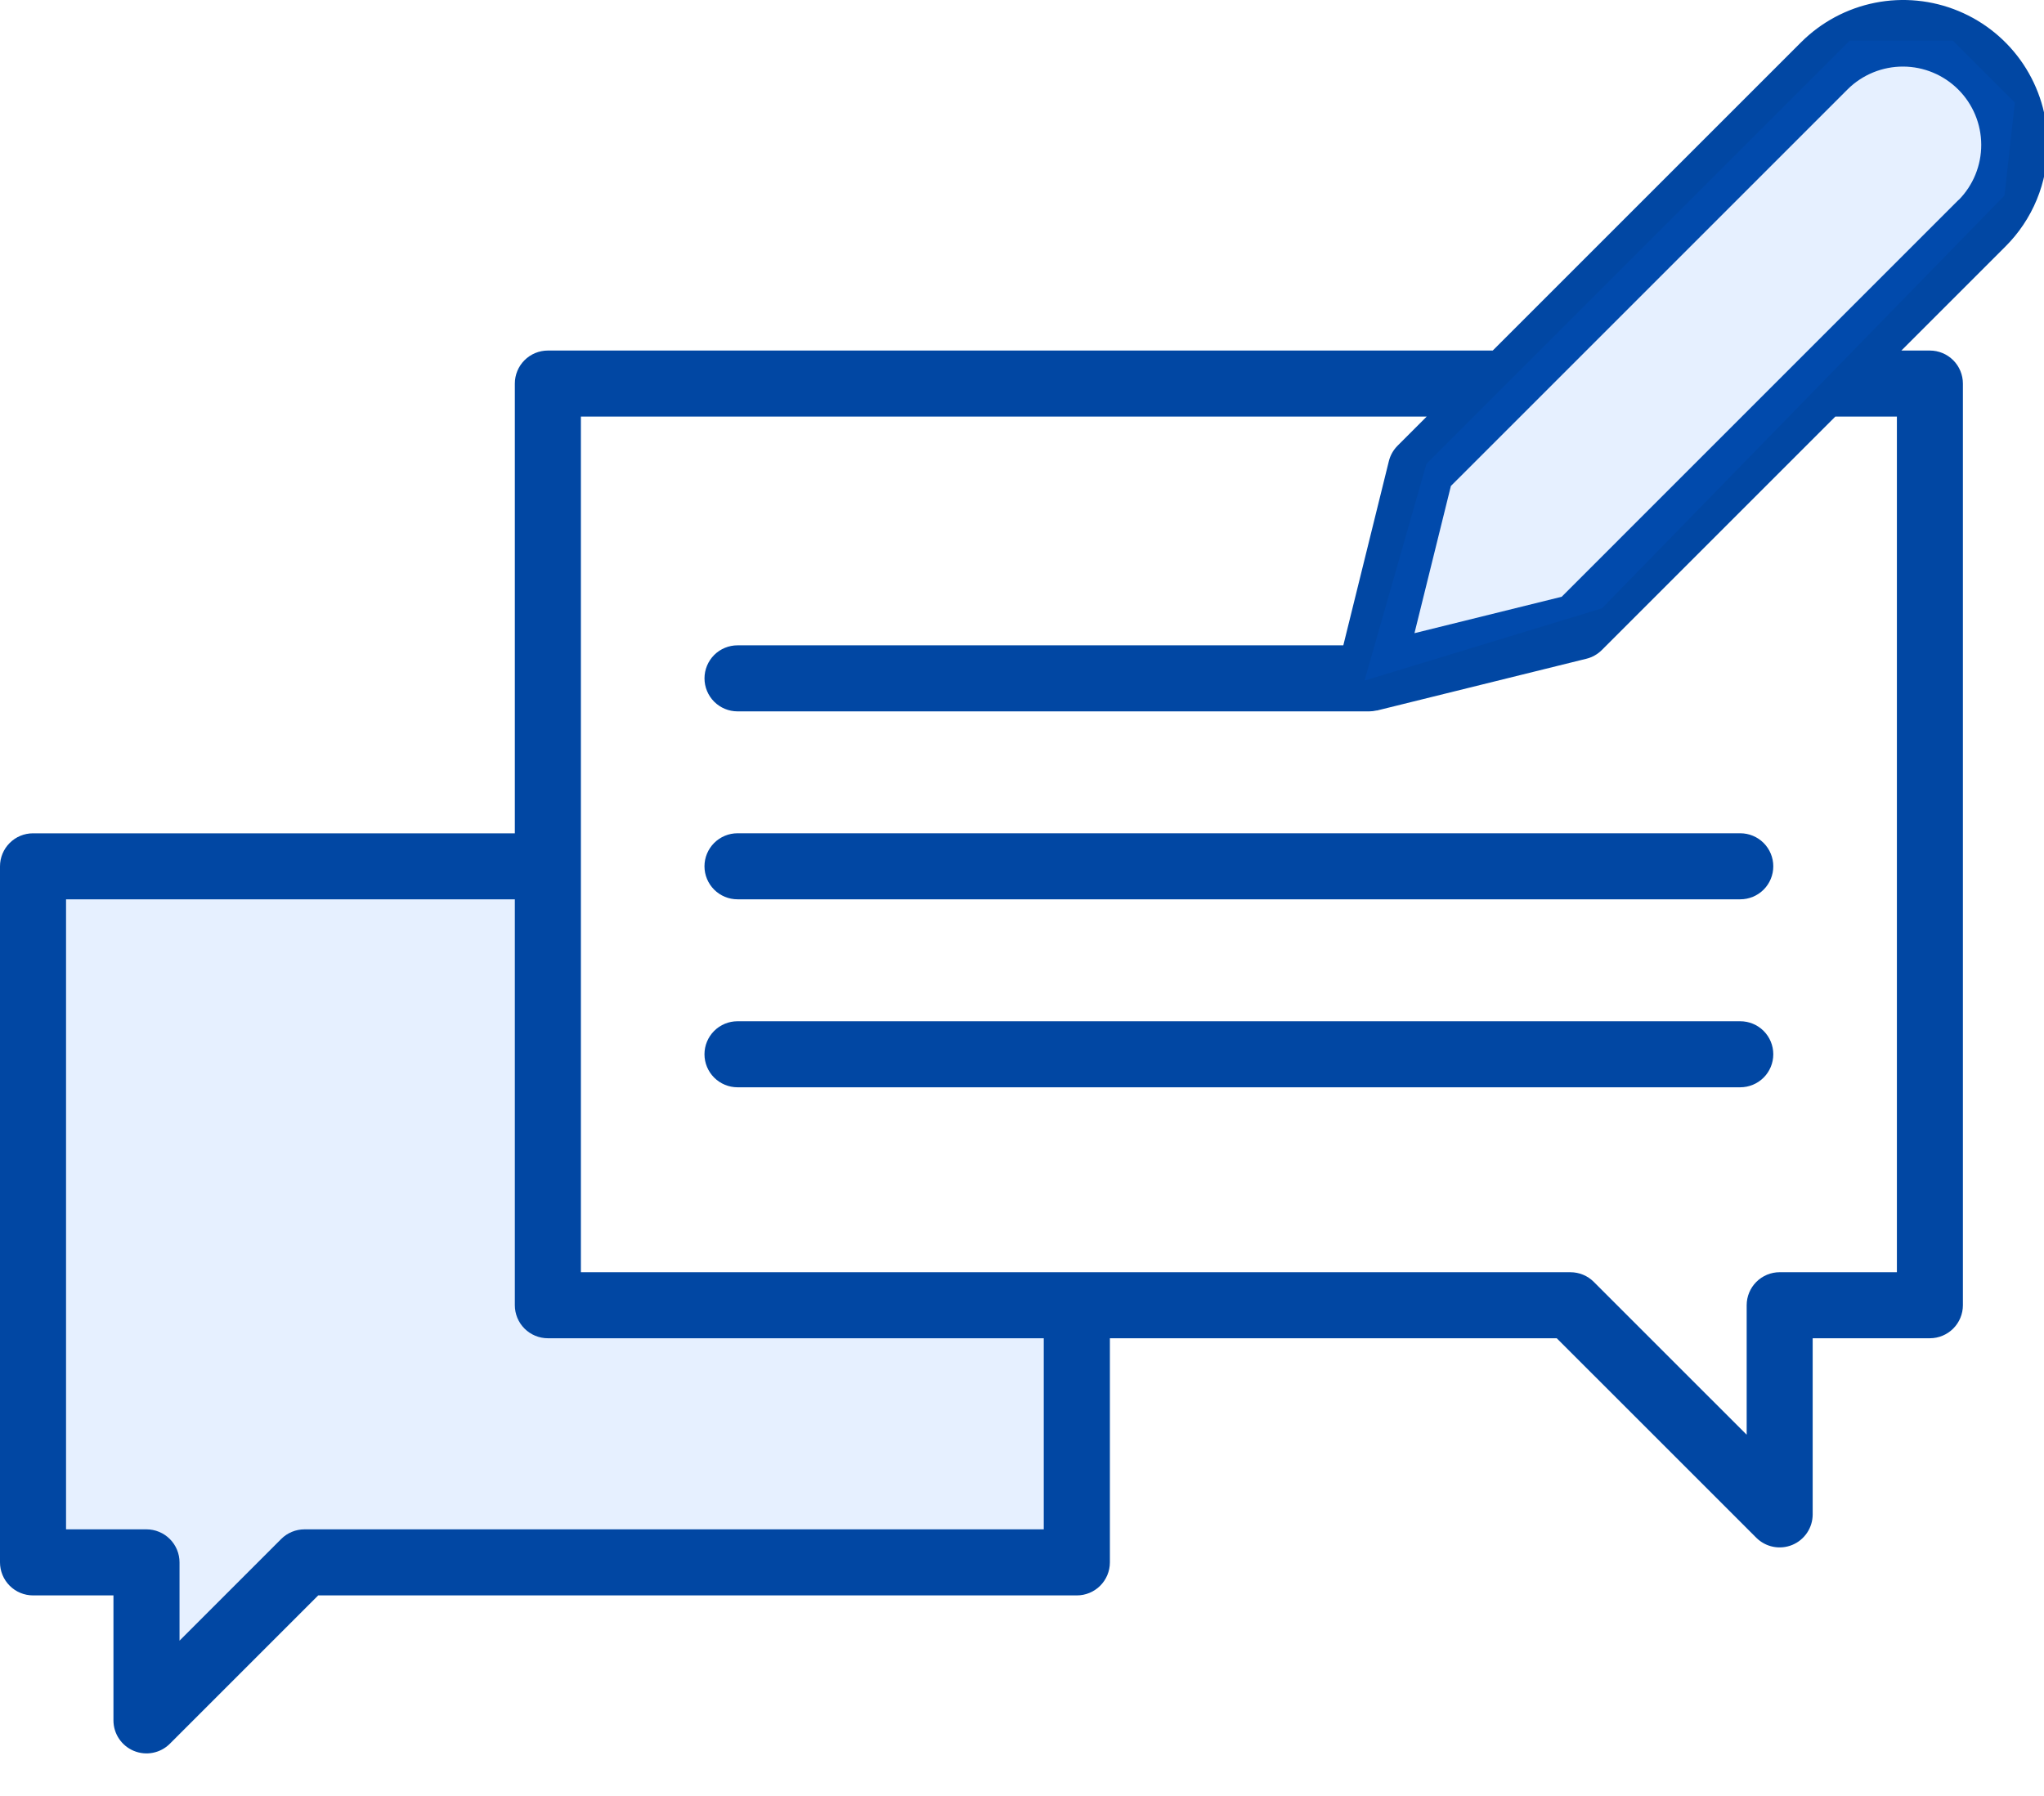
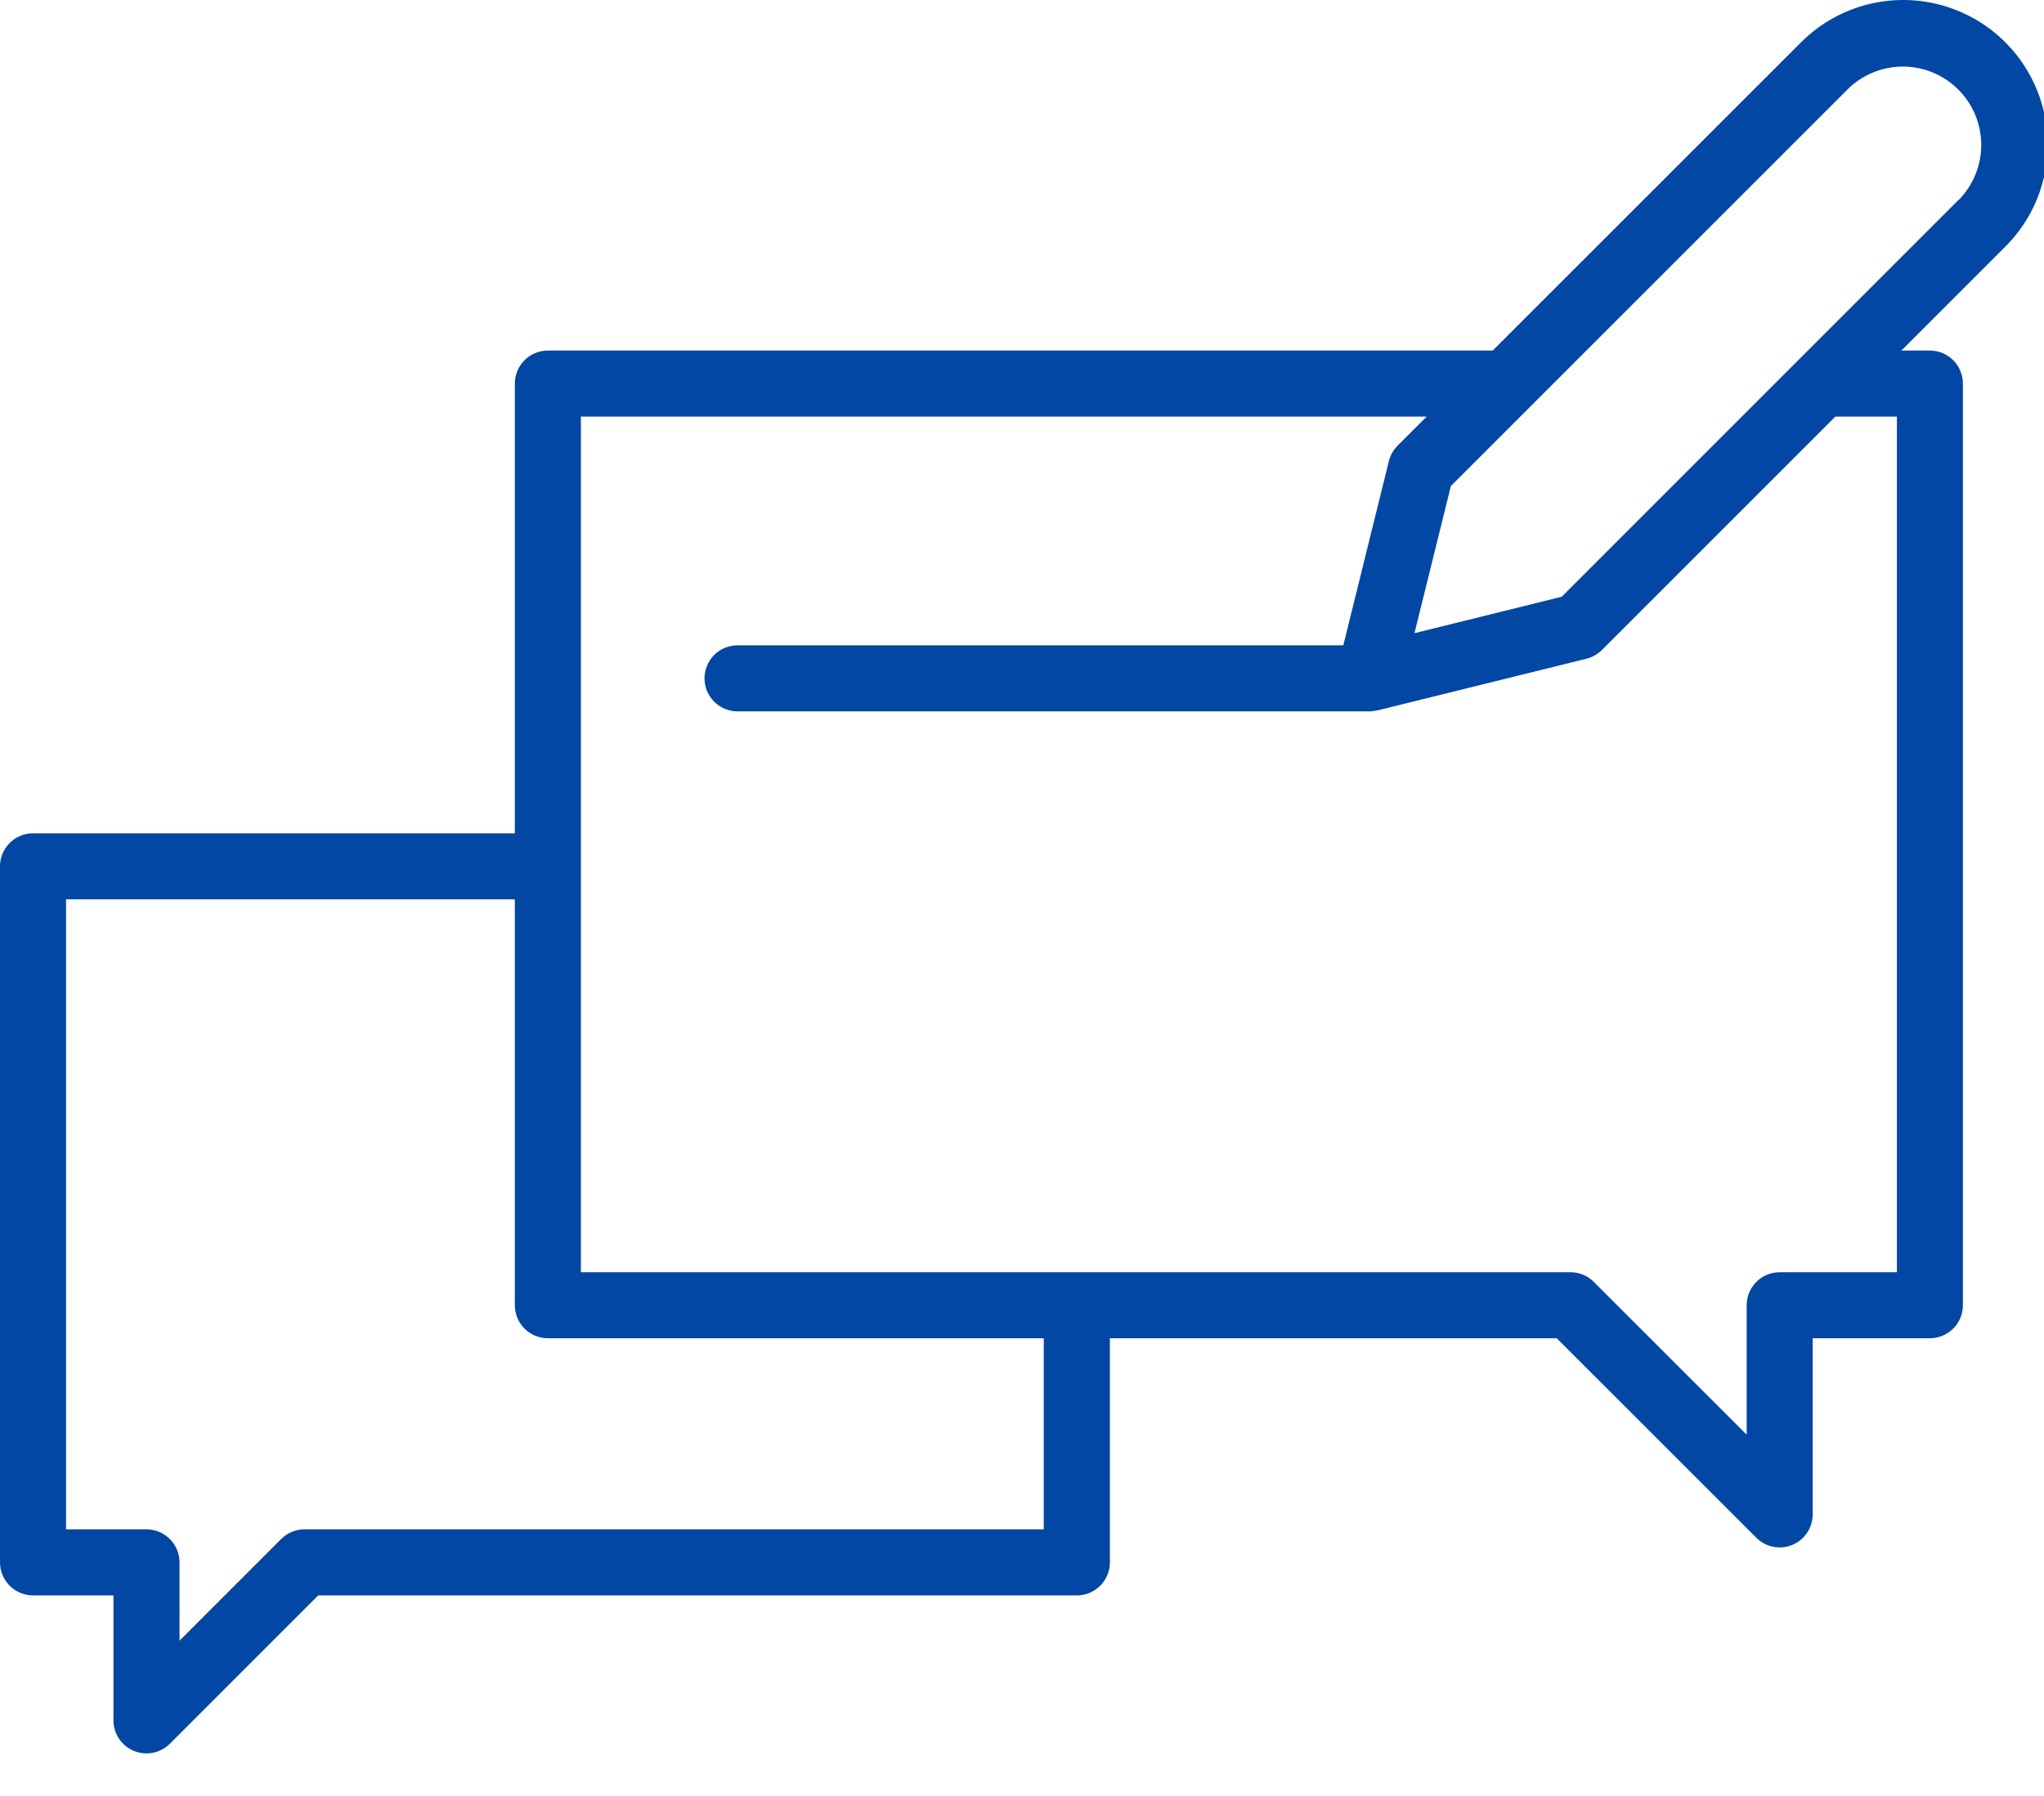
<svg xmlns="http://www.w3.org/2000/svg" width="99" height="87" viewBox="0 0 99 87" fill="none">
  <g clip-path="url(#clip0)">
-     <path d="M1.588 74.969V42.469L26.588 41.969V63.469H52.088V75.969H15.088L7.088 83.469V75.969H1.588V74.969Z" fill="#0064FF" fill-opacity="0.1" />
    <path d="M99.176 6.996C99.176 5.612 98.765 4.26 97.997 3.109C97.228 1.959 96.135 1.062 94.857 0.533C93.579 0.003 92.172 -0.136 90.815 0.134C89.458 0.404 88.211 1.071 87.233 2.049L72.3 16.981H26.535C26.111 16.981 25.704 17.15 25.404 17.45C25.104 17.75 24.936 18.157 24.936 18.581V40.367H1.6C1.175 40.367 0.768 40.535 0.469 40.835C0.169 41.135 0 41.542 0 41.966V75.684C0 76.108 0.169 76.515 0.469 76.815C0.768 77.115 1.175 77.284 1.6 77.284H5.495V83.339C5.495 83.656 5.589 83.965 5.765 84.228C5.941 84.49 6.191 84.695 6.483 84.816C6.775 84.937 7.097 84.969 7.407 84.907C7.717 84.846 8.002 84.694 8.226 84.47L15.412 77.284H52.157C52.582 77.284 52.988 77.115 53.288 76.815C53.588 76.515 53.757 76.108 53.757 75.684V64.827H75.4L85.068 74.494C85.292 74.716 85.577 74.868 85.886 74.929C86.196 74.99 86.517 74.958 86.808 74.838C87.1 74.717 87.349 74.512 87.525 74.25C87.701 73.988 87.795 73.68 87.796 73.364V64.827H93.472C93.896 64.827 94.303 64.658 94.603 64.358C94.903 64.058 95.072 63.651 95.072 63.227V18.581C95.072 18.157 94.903 17.75 94.603 17.45C94.303 17.15 93.896 16.981 93.472 16.981H92.092L97.131 11.942C97.782 11.294 98.298 10.523 98.649 9.674C99 8.825 99.179 7.915 99.176 6.996ZM50.554 74.084H14.749C14.325 74.084 13.918 74.252 13.619 74.552L8.695 79.477V75.684C8.695 75.26 8.526 74.853 8.226 74.553C7.926 74.253 7.519 74.084 7.095 74.084H3.199V43.566H24.936V63.227C24.936 63.651 25.104 64.058 25.404 64.358C25.704 64.658 26.111 64.827 26.535 64.827H50.554V74.084ZM91.875 20.18V61.628H86.199C85.775 61.628 85.368 61.796 85.068 62.096C84.768 62.396 84.599 62.803 84.599 63.227V69.501L77.195 62.097C76.895 61.797 76.489 61.629 76.065 61.629H28.135V20.18H69.101L67.691 21.591C67.485 21.797 67.339 22.055 67.269 22.337L65.063 31.261H35.722C35.297 31.261 34.891 31.429 34.59 31.729C34.291 32.029 34.122 32.436 34.122 32.86C34.122 33.284 34.291 33.691 34.59 33.991C34.891 34.291 35.297 34.46 35.722 34.46H66.315C66.435 34.459 66.555 34.445 66.672 34.417H66.699L76.838 31.91C77.121 31.84 77.379 31.694 77.585 31.488L88.893 20.18H91.875ZM94.865 9.68L87.096 17.45L75.639 28.908L68.509 30.672L70.273 23.542L74.098 19.718L89.497 4.319C90.21 3.615 91.174 3.222 92.176 3.225C93.178 3.228 94.139 3.628 94.848 4.337C95.557 5.046 95.957 6.006 95.96 7.008C95.964 8.011 95.571 8.974 94.867 9.688L94.865 9.68Z" fill="#0147A3" />
-     <path d="M69.088 22.469L66.088 32.969L77.588 29.469L97.088 9.469L97.588 4.969L94.588 1.969H89.588L69.088 22.469Z" fill="#0064FF" fill-opacity="0.1" />
-     <path d="M34.121 41.965C34.121 42.389 34.29 42.796 34.59 43.096C34.89 43.396 35.297 43.564 35.721 43.564H84.288C84.713 43.564 85.12 43.396 85.42 43.096C85.72 42.796 85.888 42.389 85.888 41.965C85.888 41.541 85.72 41.134 85.42 40.834C85.12 40.534 84.713 40.365 84.288 40.365H35.721C35.297 40.365 34.89 40.534 34.59 40.834C34.29 41.134 34.121 41.541 34.121 41.965V41.965Z" fill="#0147A3" />
-     <path d="M84.288 49.471H35.721C35.297 49.471 34.89 49.639 34.59 49.939C34.29 50.239 34.121 50.646 34.121 51.07C34.121 51.495 34.29 51.901 34.59 52.201C34.89 52.501 35.297 52.67 35.721 52.67H84.288C84.713 52.67 85.12 52.501 85.42 52.201C85.72 51.901 85.888 51.495 85.888 51.07C85.888 50.646 85.72 50.239 85.42 49.939C85.12 49.639 84.713 49.471 84.288 49.471V49.471Z" fill="#0147A3" />
  </g>
  <defs>
    <clipPath id="clip0">
      <rect width="99" height="87" fill="white" />
    </clipPath>
  </defs>
</svg>